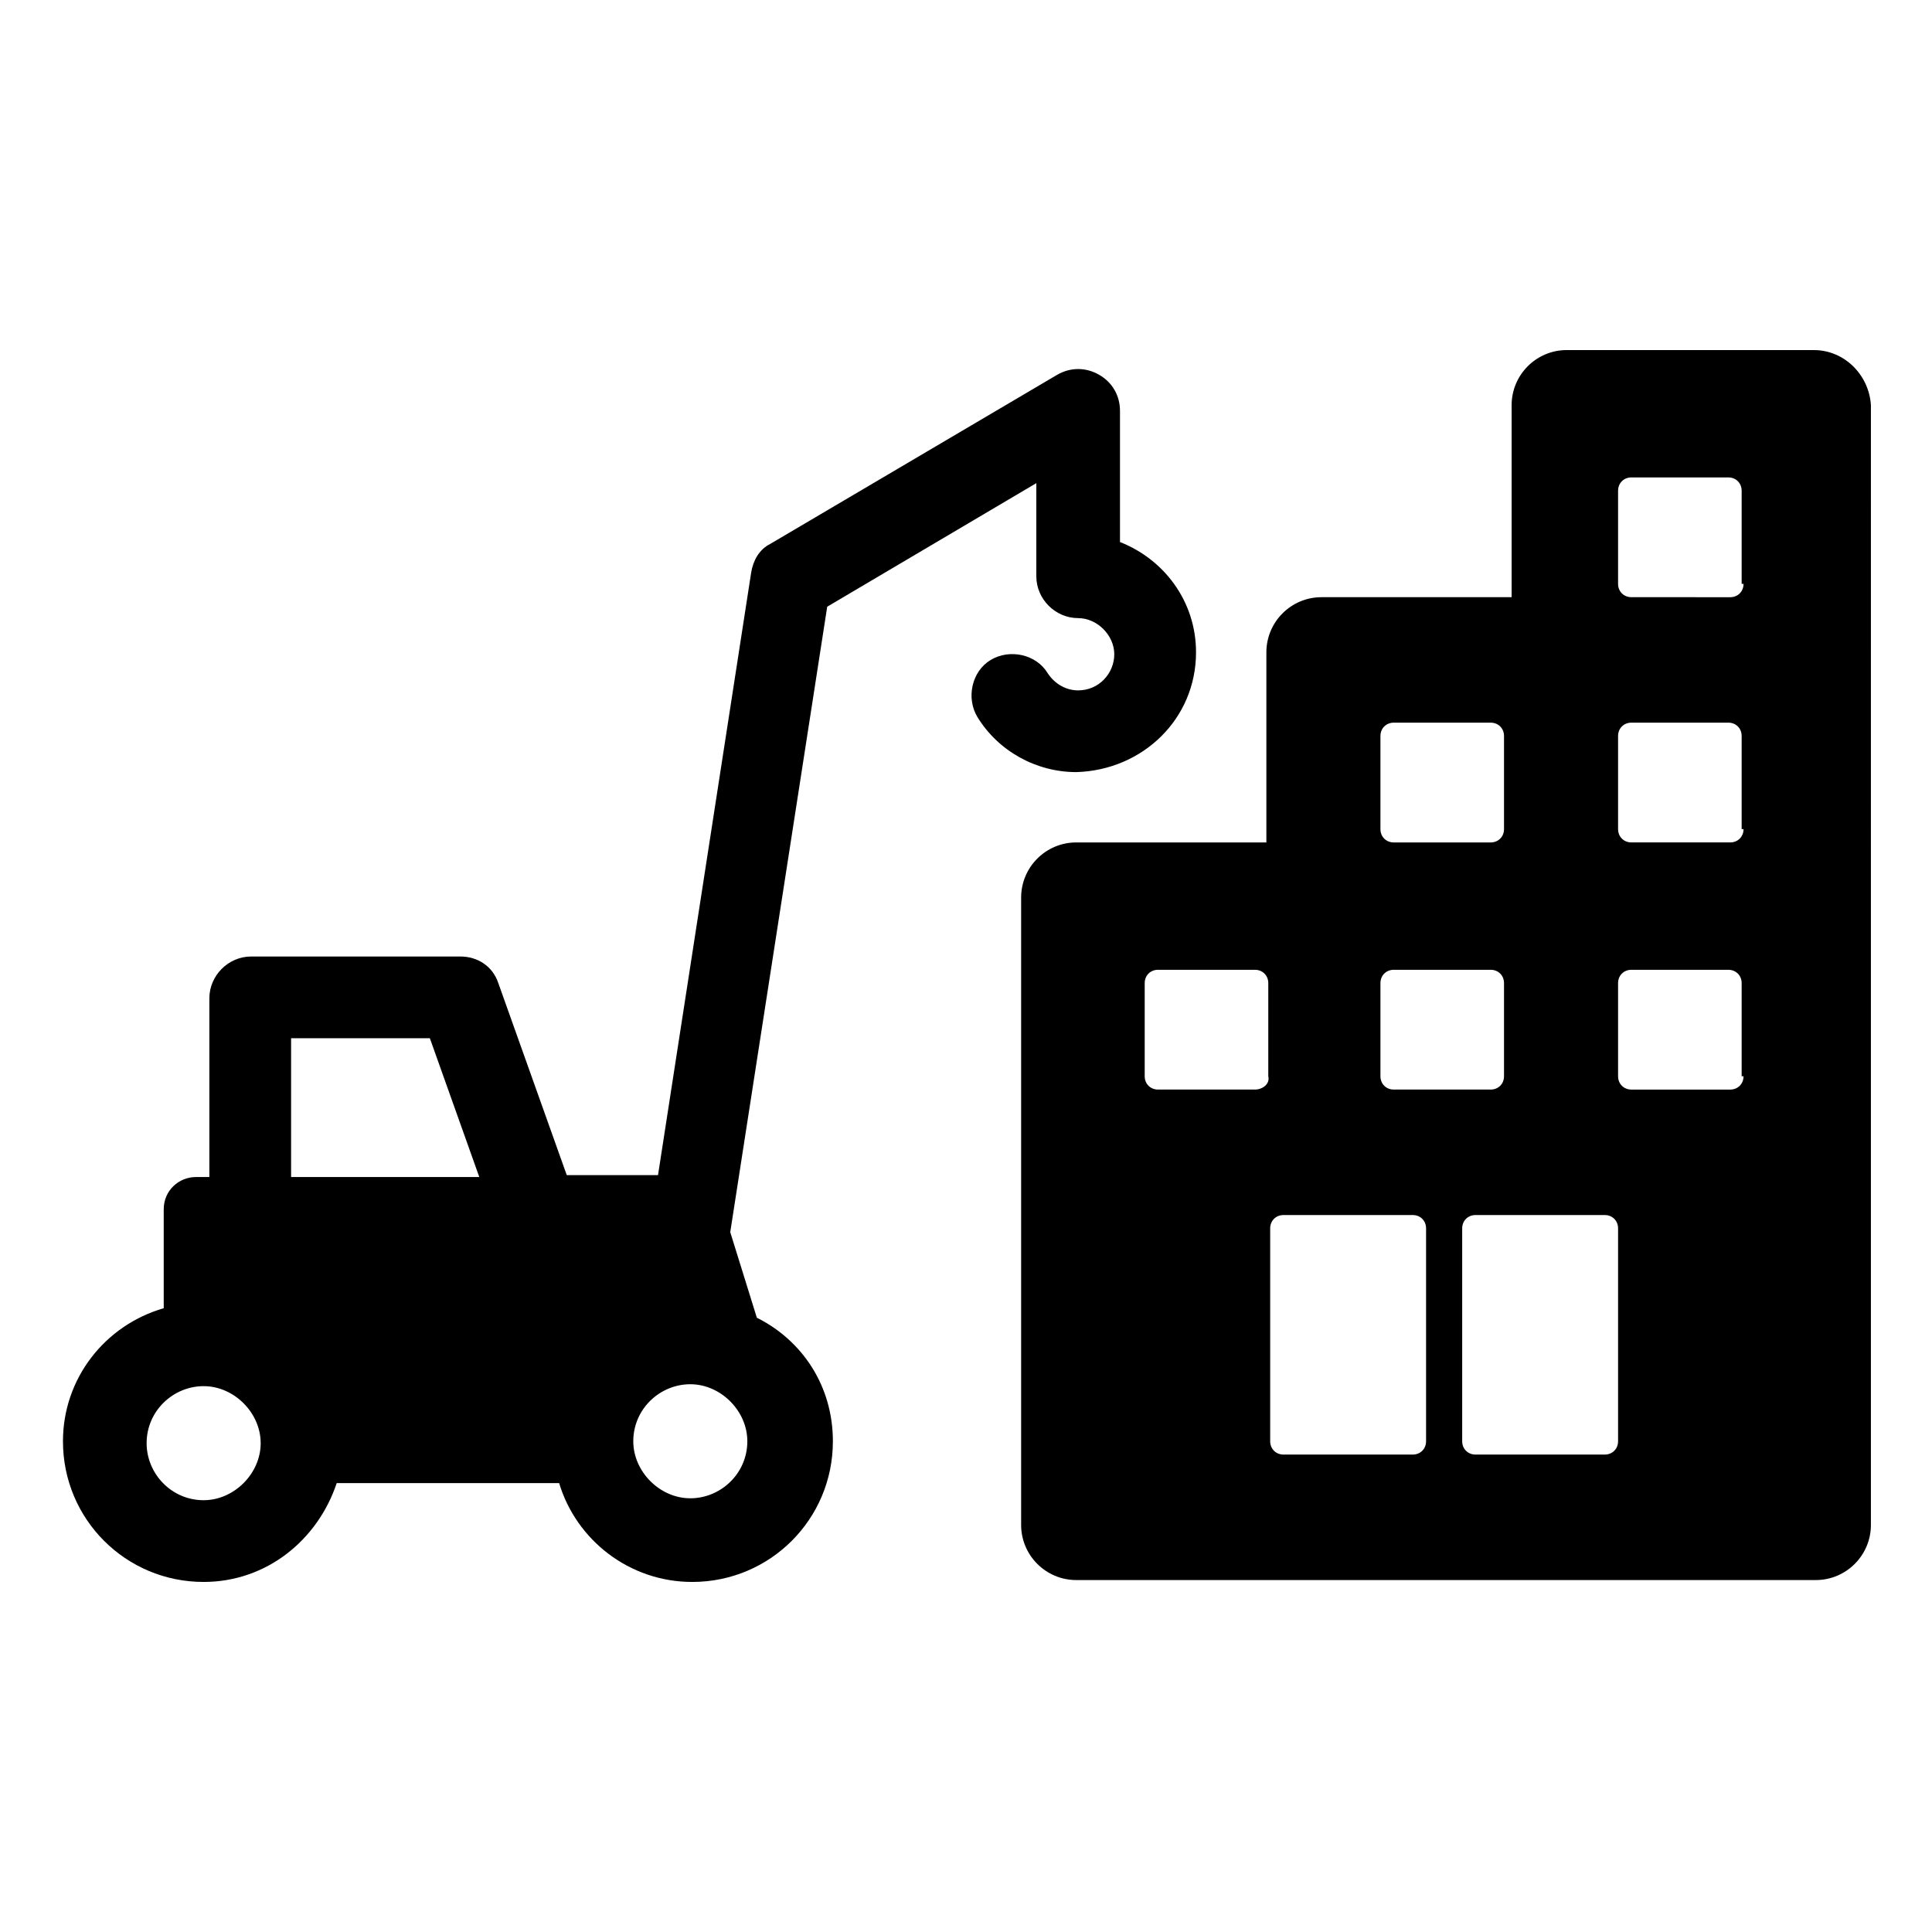
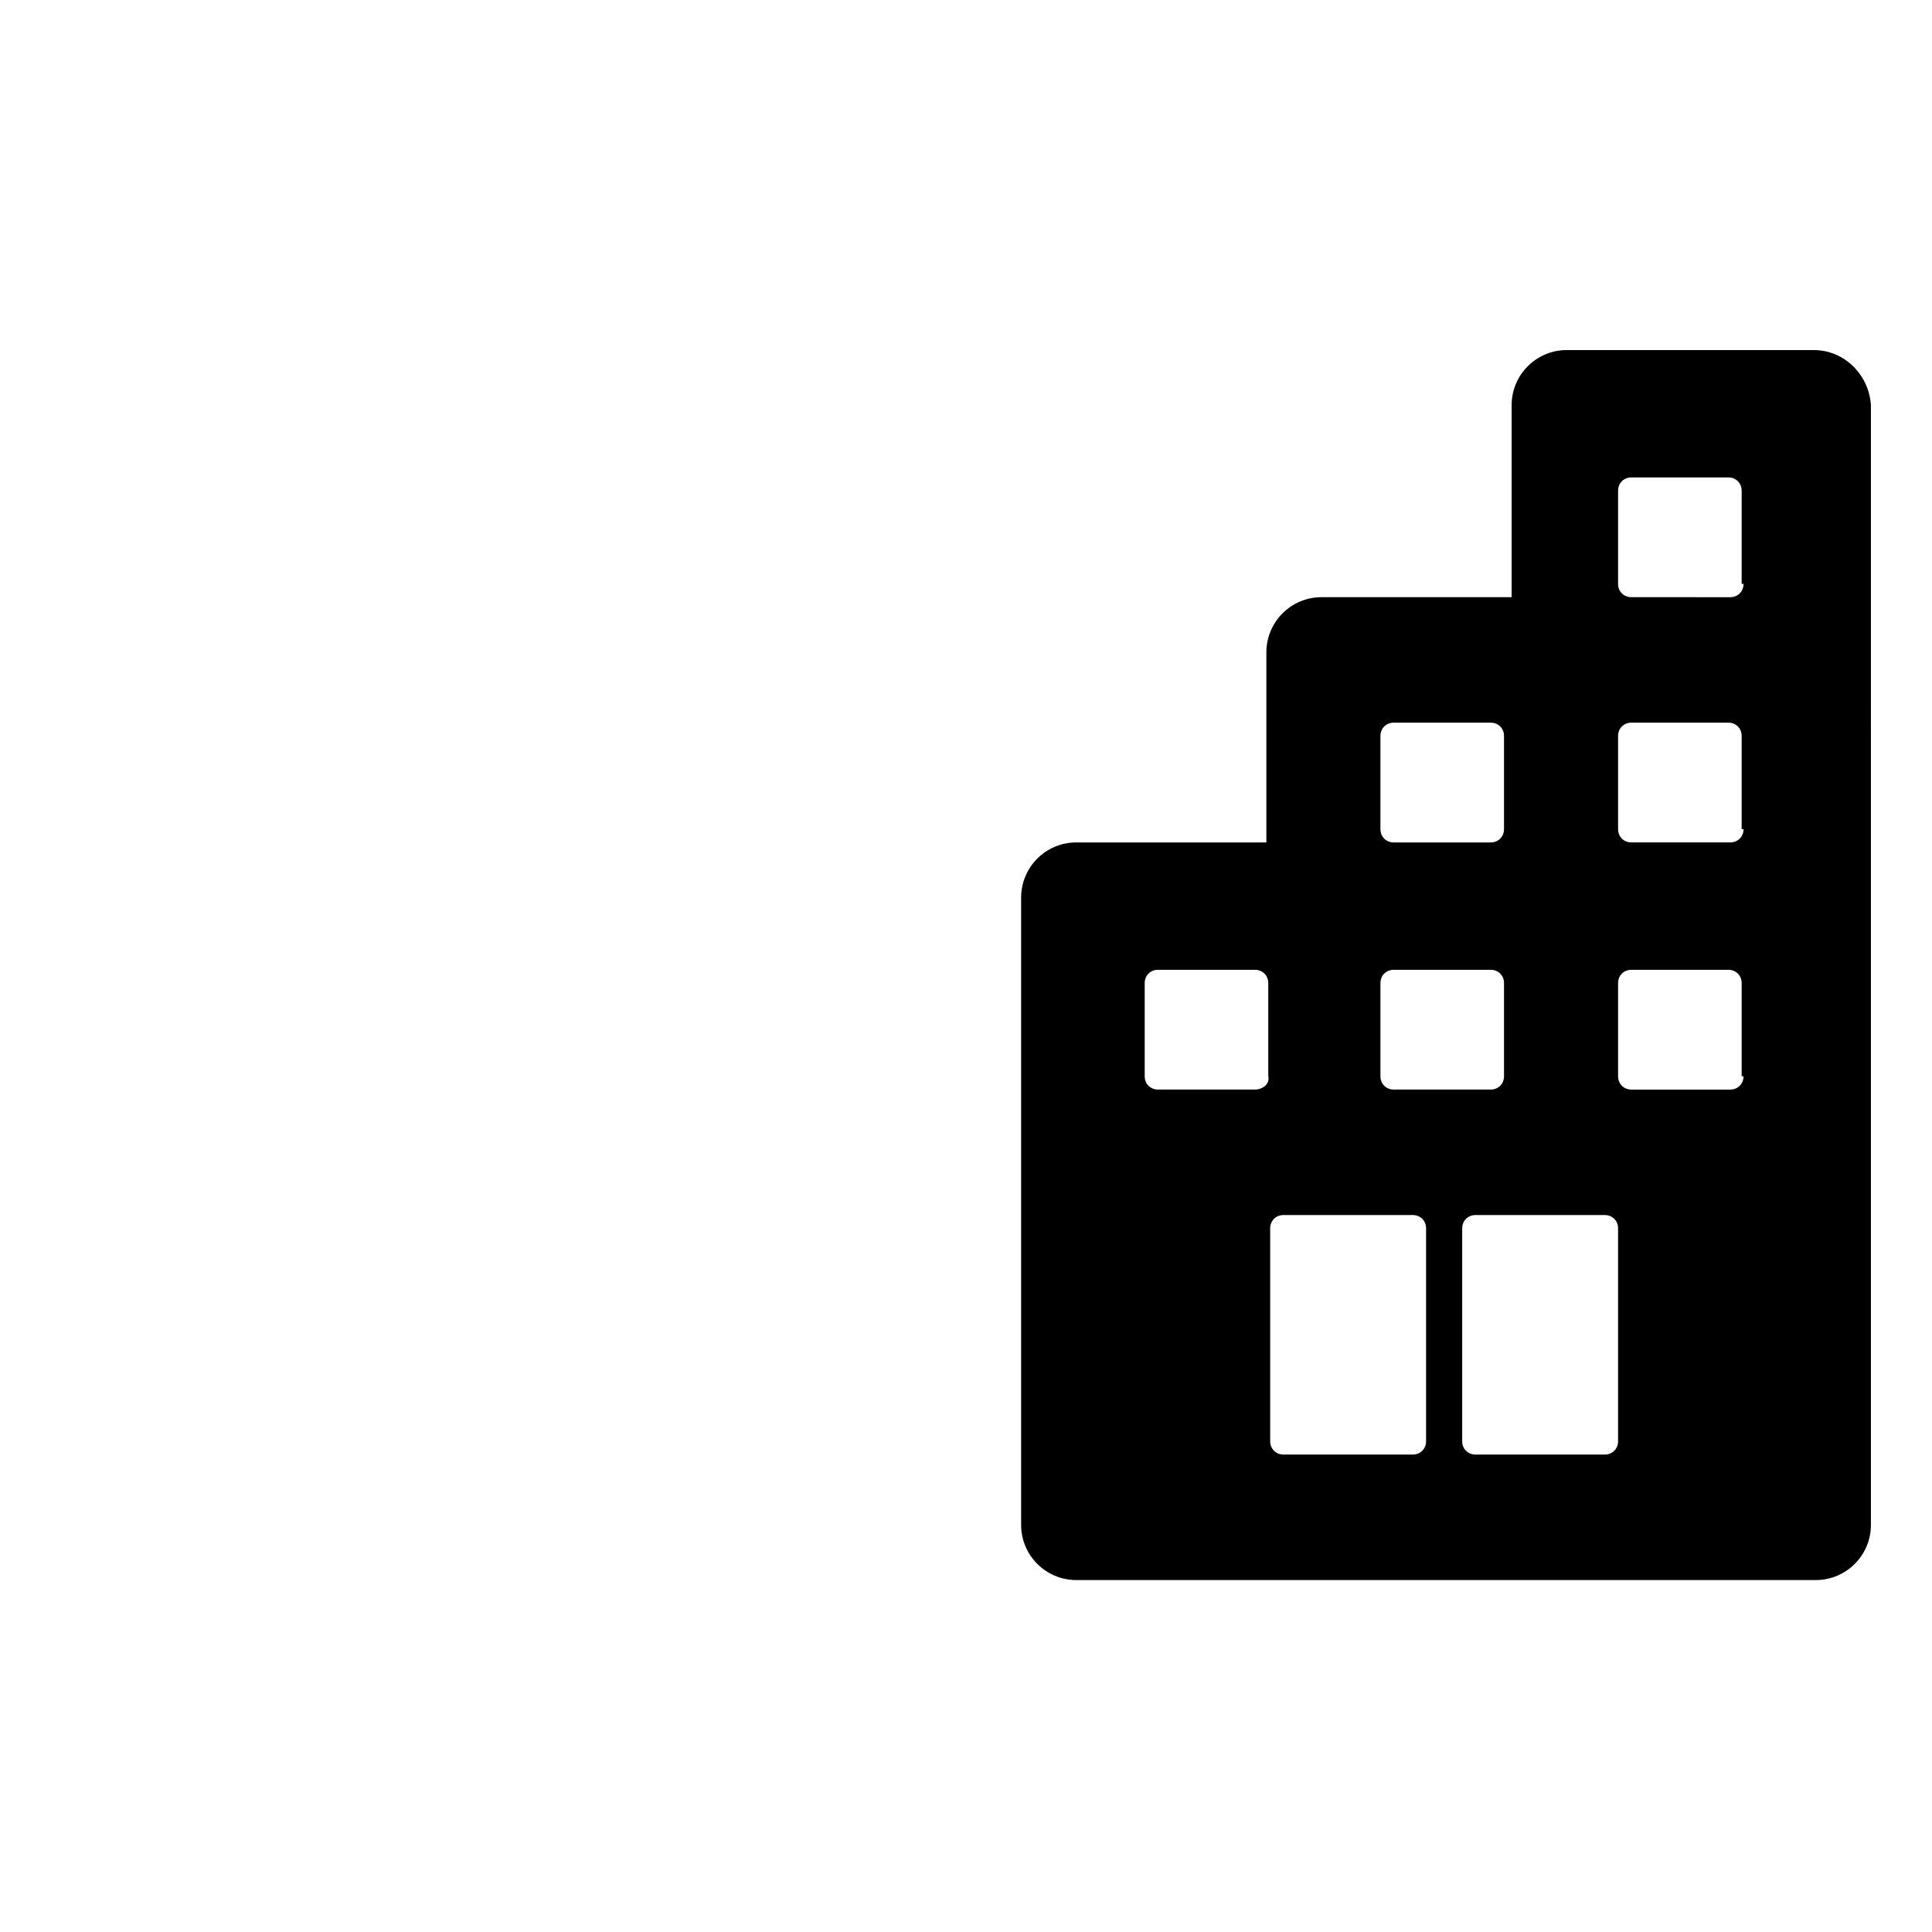
<svg xmlns="http://www.w3.org/2000/svg" fill="#000000" width="800px" height="800px" version="1.1" viewBox="144 144 512 512">
  <g>
    <path d="m624.7 236.77h-65.496c-8.062 0-14.609 6.551-14.609 14.609v50.883h-50.383c-8.062 0-14.609 6.551-14.609 14.609v50.383h-50.383c-8.062 0-14.609 6.551-14.609 14.609v166.26c0 8.062 6.551 14.609 14.609 14.609h195.98c8.062 0 14.609-6.551 14.609-14.609v-166.26l0.004-130.48c-0.504-8.062-7.055-14.609-15.113-14.609zm-114.87 102.27c0-2.016 1.512-3.527 3.527-3.527h25.695c2.016 0 3.527 1.512 3.527 3.527v24.688c0 2.016-1.512 3.527-3.527 3.527h-25.695c-2.016 0-3.527-1.512-3.527-3.527zm0 65.492c0-2.016 1.512-3.527 3.527-3.527h25.695c2.016 0 3.527 1.512 3.527 3.527v24.688c0 2.016-1.512 3.527-3.527 3.527h-25.695c-2.016 0-3.527-1.512-3.527-3.527zm-33.25 28.215h-25.695c-2.016 0-3.527-1.512-3.527-3.527v-24.688c0-2.016 1.512-3.527 3.527-3.527h25.695c2.016 0 3.527 1.512 3.527 3.527v24.688c0.504 2.016-1.512 3.527-3.527 3.527zm45.344 93.203c0 2.016-1.512 3.527-3.527 3.527h-34.258c-2.016 0-3.527-1.512-3.527-3.527v-56.426c0-2.016 1.512-3.527 3.527-3.527h34.258c2.016 0 3.527 1.512 3.527 3.527zm50.883 0c0 2.016-1.512 3.527-3.527 3.527h-34.258c-2.016 0-3.527-1.512-3.527-3.527v-56.426c0-2.016 1.512-3.527 3.527-3.527h34.258c2.016 0 3.527 1.512 3.527 3.527zm33.25-96.73c0 2.016-1.512 3.527-3.527 3.527h-26.195c-2.016 0-3.527-1.512-3.527-3.527v-24.688c0-2.016 1.512-3.527 3.527-3.527h25.695c2.016 0 3.527 1.512 3.527 3.527v24.688zm0-65.496c0 2.016-1.512 3.527-3.527 3.527h-26.195c-2.016 0-3.527-1.512-3.527-3.527v-24.688c0-2.016 1.512-3.527 3.527-3.527h25.695c2.016 0 3.527 1.512 3.527 3.527v24.688zm0-64.988c0 2.016-1.512 3.527-3.527 3.527l-26.195-0.004c-2.016 0-3.527-1.512-3.527-3.527v-24.684c0-2.016 1.512-3.527 3.527-3.527h25.695c2.016 0 3.527 1.512 3.527 3.527v24.688z" />
-     <path d="m460.96 316.87c0-13.602-8.566-24.688-20.152-29.223v-34.762c0-4.031-2.016-7.559-5.543-9.574s-7.559-2.016-11.082 0l-76.074 44.84c-3.023 1.512-4.535 4.535-5.039 7.559l-24.688 159.71h-24.184l-18.137-50.883c-1.512-4.535-5.543-7.055-10.078-7.055h-55.418c-6.047 0-11.082 5.039-11.082 11.082v47.359h-3.527c-4.535 0-8.566 3.527-8.566 8.566v26.195c-15.617 4.535-26.703 18.641-26.703 35.266 0 20.656 16.625 37.281 37.281 37.281 16.625 0 30.23-11.082 35.266-26.199h58.945c4.535 15.113 18.641 26.199 35.266 26.199 20.656 0 37.281-16.625 37.281-37.281 0-14.609-8.062-26.703-20.152-32.746l-7.047-22.672 25.695-165.75 55.418-32.746v24.688c0 6.047 5.039 11.082 11.082 11.082 5.039 0 9.574 4.535 9.574 9.574s-4.031 9.574-9.574 9.574c-3.023 0-6.047-1.512-8.062-4.535-3.023-5.039-10.078-6.551-15.113-3.527-5.039 3.023-6.551 10.078-3.527 15.113 5.543 9.07 15.617 14.609 26.199 14.609 17.633-0.504 31.742-14.105 31.742-31.738zm-262.99 224.7c-8.566 0-15.113-7.055-15.113-15.113 0-8.566 7.055-15.113 15.113-15.113 8.062 0 15.113 7.055 15.113 15.113 0 8.059-7.055 15.113-15.113 15.113zm23.172-85.648v-36.777h36.777l13.098 36.777zm120.91 70.027c0 8.566-7.055 15.113-15.113 15.113-8.062 0-15.113-7.055-15.113-15.113 0-8.566 7.055-15.113 15.113-15.113 8.062 0 15.113 7.055 15.113 15.113z" />
  </g>
</svg>